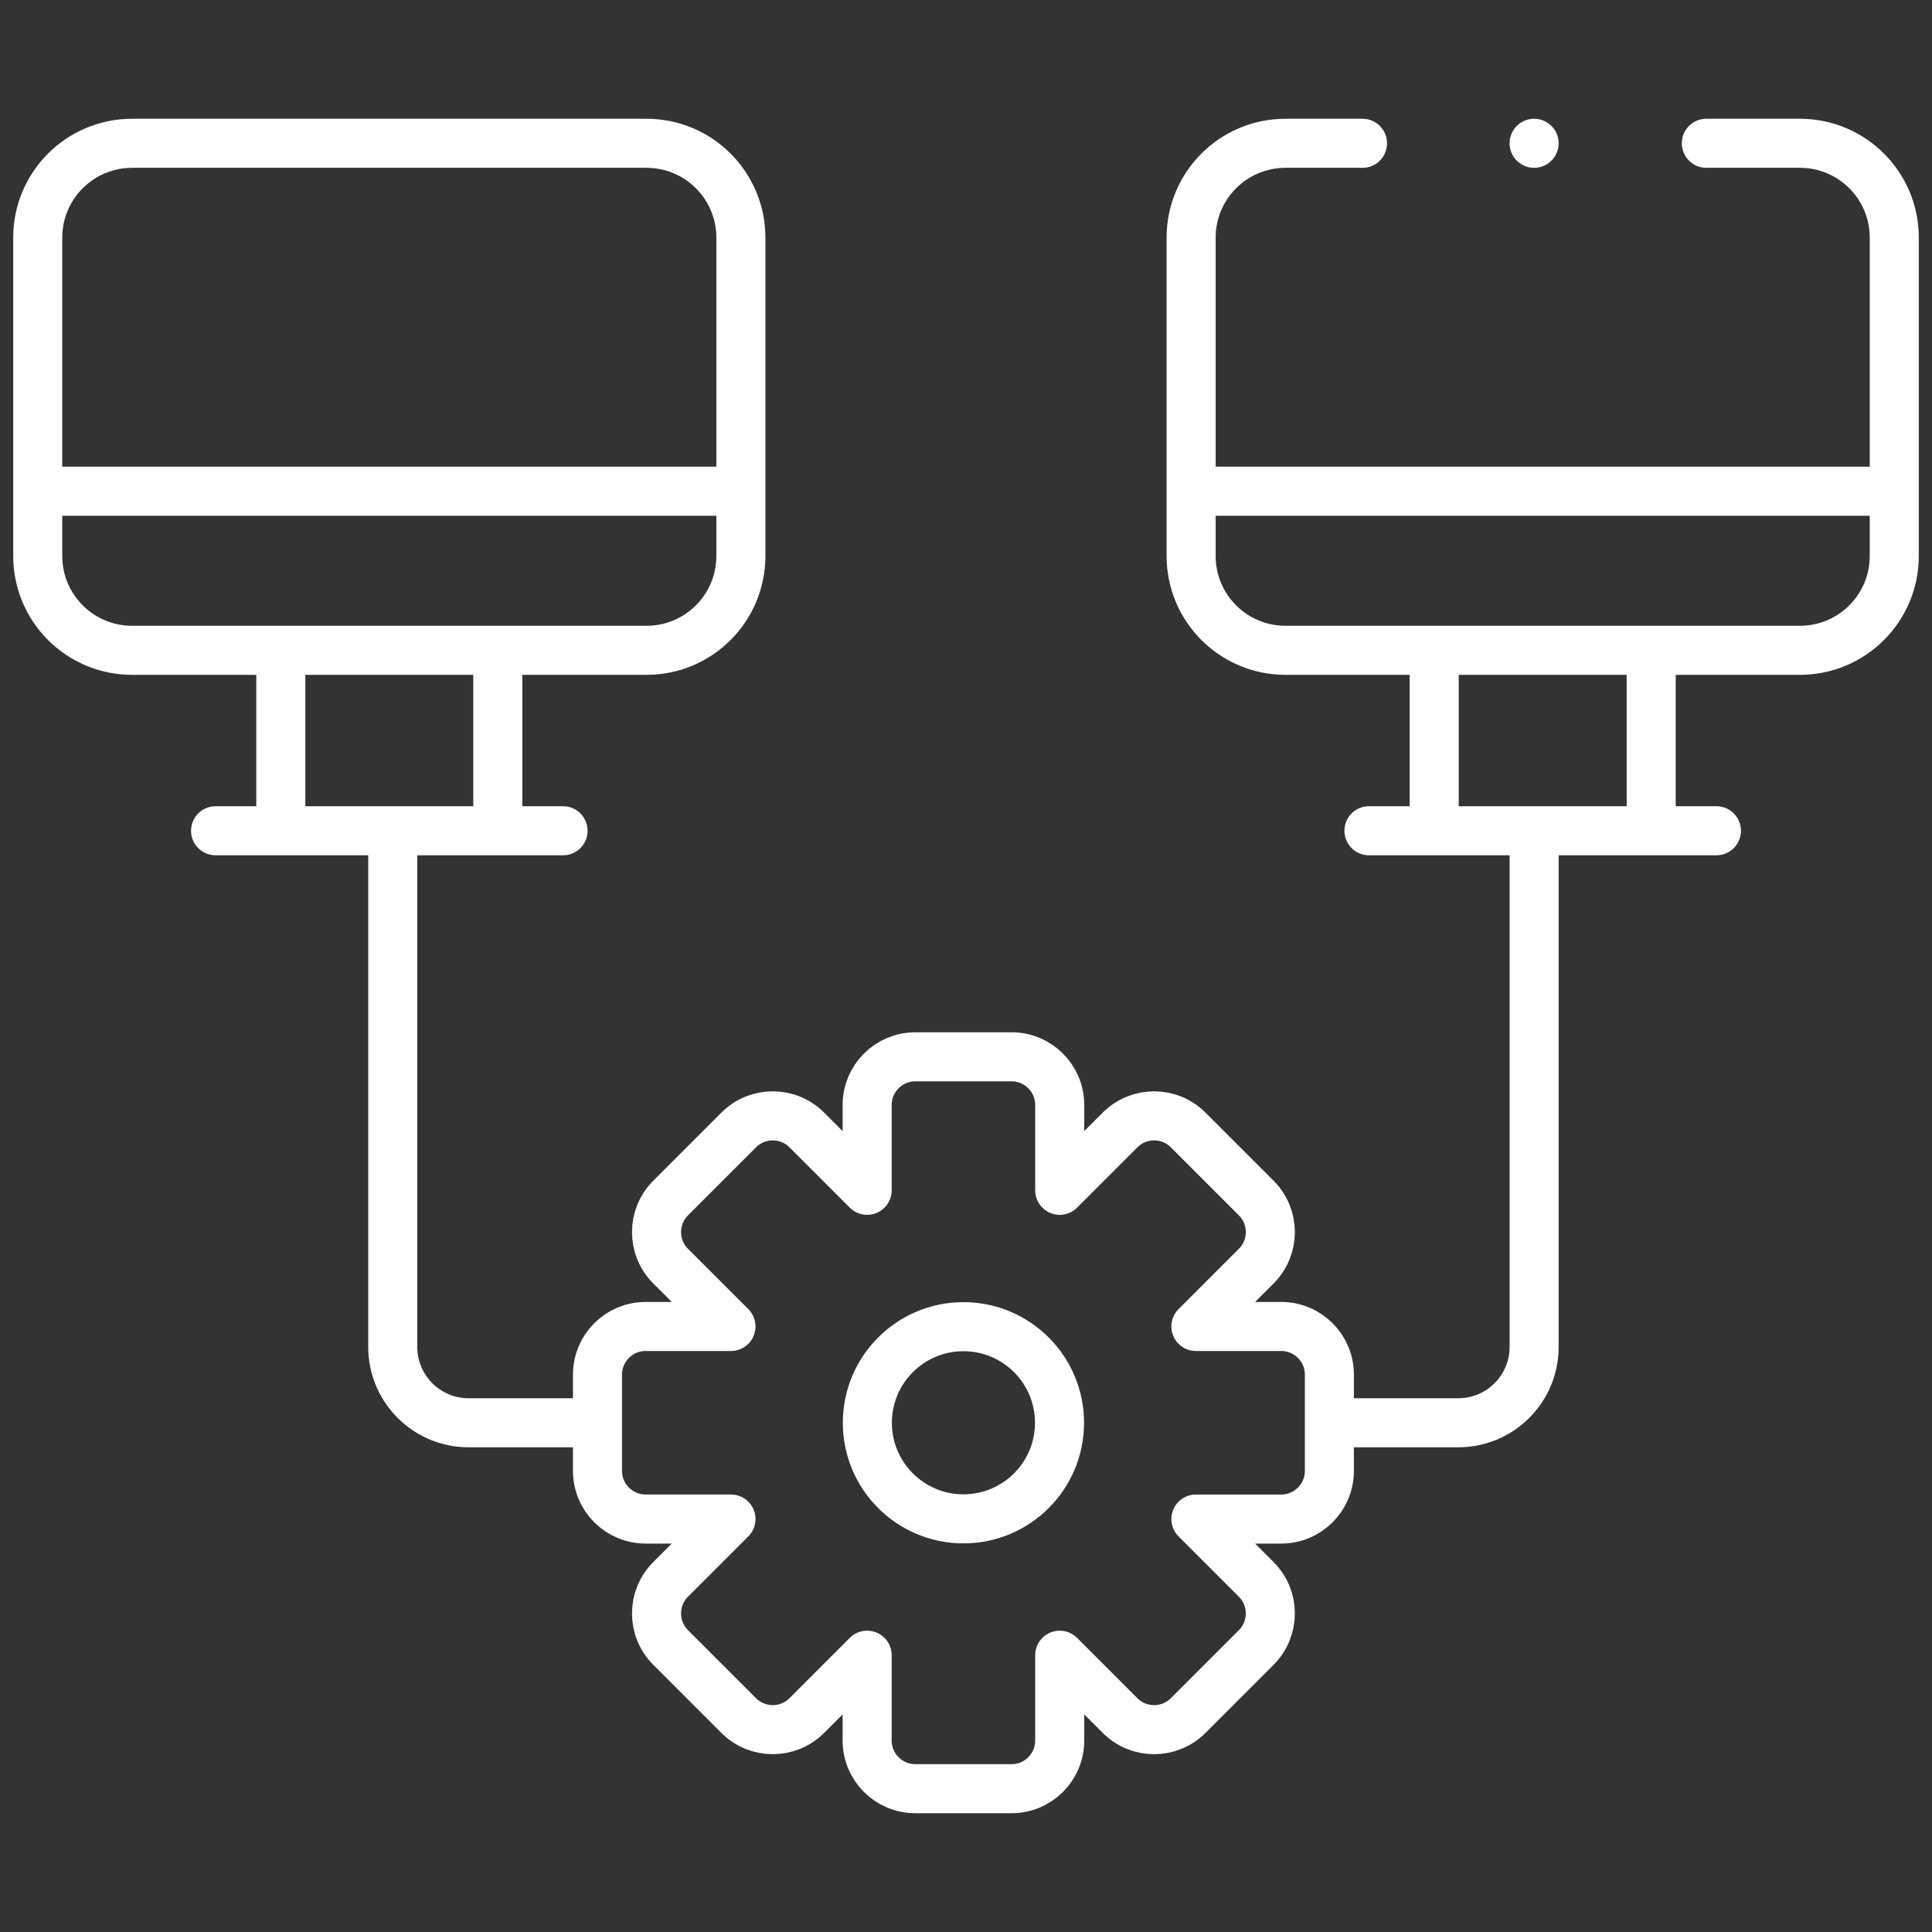
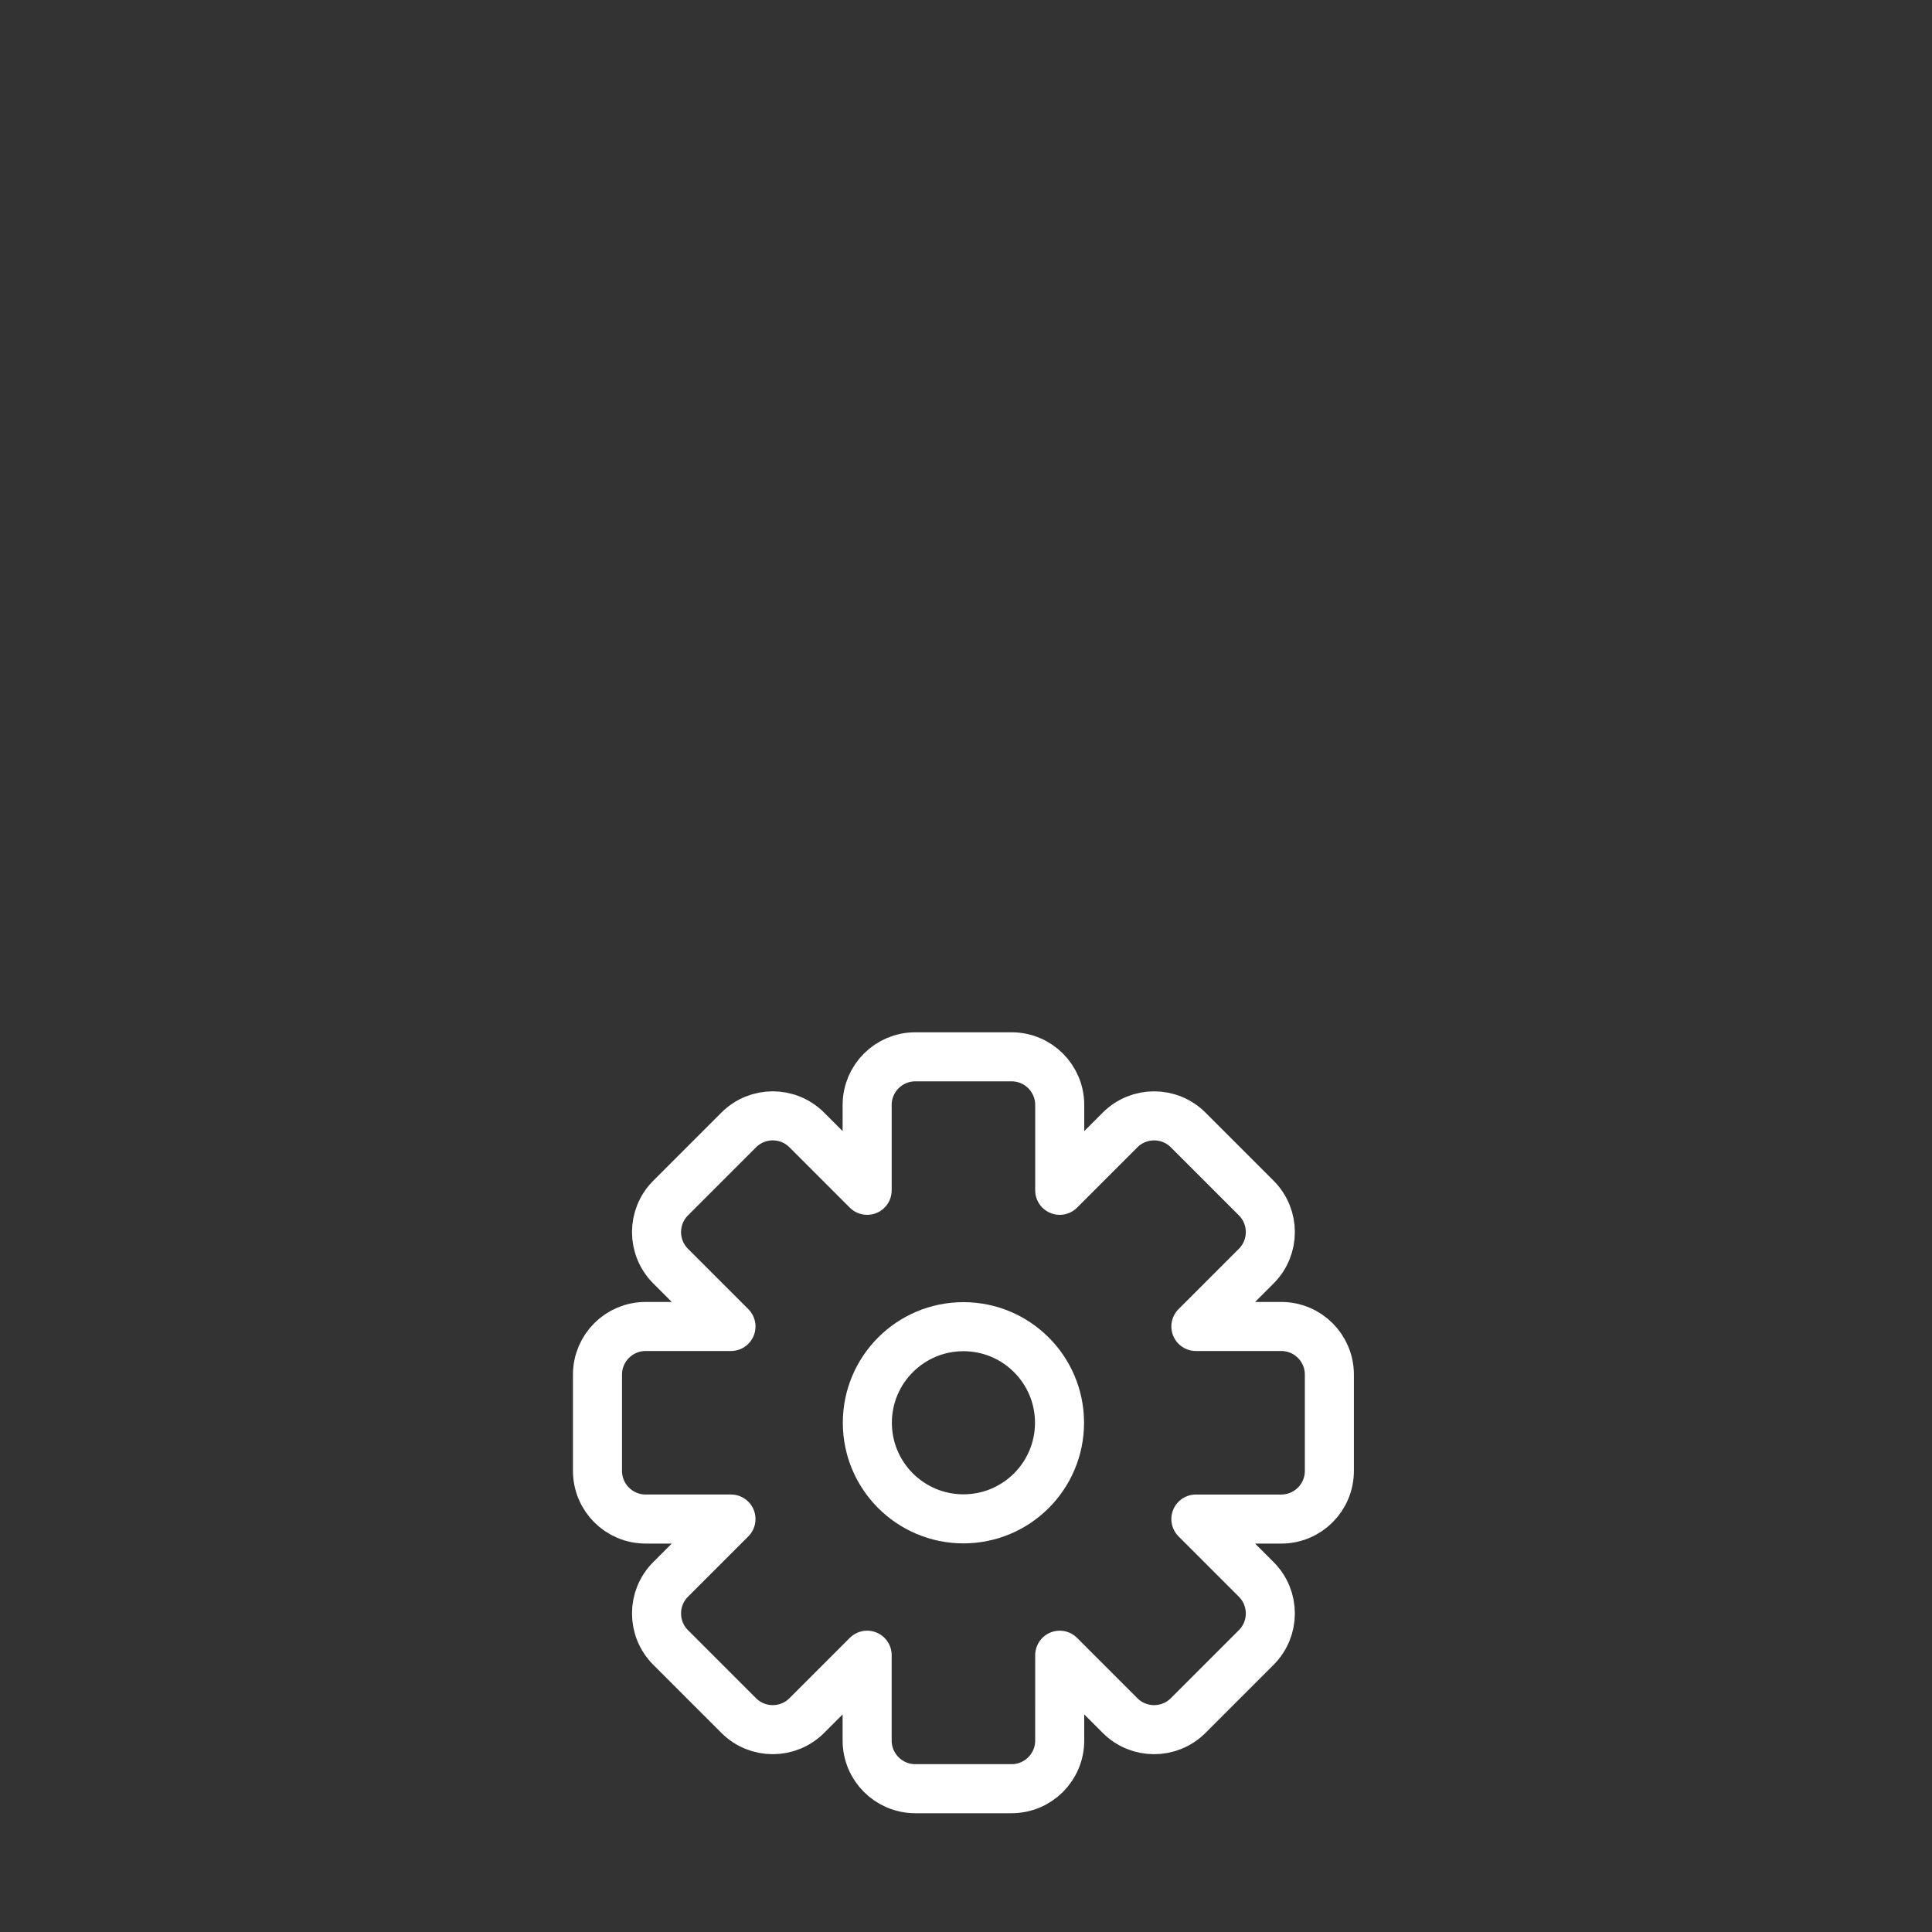
<svg xmlns="http://www.w3.org/2000/svg" version="1.1" width="512" height="512" x="0" y="0" viewBox="0 0 512 512" style="enable-background:new 0 0 512 512" xml:space="preserve" class="">
  <rect x="0" y="0" width="512" height="512" fill="#333333" stroke="none" />
  <g>
    <path d="M339.541 351.53h-22.618l15.993-15.993c4.982-4.983 4.982-13.061 0-18.043l-18.043-18.043c-4.982-4.982-13.061-4.982-18.043 0l-15.993 15.993v-22.618c0-7.046-5.712-12.758-12.758-12.758h-25.517c-7.046 0-12.758 5.712-12.758 12.758v22.618L213.81 299.45c-4.983-4.982-13.061-4.982-18.043 0l-18.043 18.043c-4.982 4.982-4.982 13.061 0 18.043l15.993 15.993h-22.618c-7.046 0-12.758 5.712-12.758 12.758v25.517c0 7.046 5.712 12.758 12.758 12.758h22.618l-15.993 15.993c-4.982 4.983-4.982 13.061 0 18.043l18.043 18.043c4.982 4.982 13.061 4.982 18.043 0l15.993-15.993v22.618c0 7.046 5.712 12.758 12.758 12.758h25.517c7.046 0 12.758-5.712 12.758-12.758V438.65l15.993 15.993c4.983 4.982 13.061 4.982 18.043 0l18.043-18.043c4.982-4.982 4.982-13.061 0-18.043l-15.993-15.993h22.618c7.046 0 12.758-5.712 12.758-12.758v-25.517c.001-7.047-5.711-12.759-12.757-12.759z" style="stroke-width: 13; stroke-linecap: round; stroke-linejoin: round; stroke-miterlimit: 10;" fill="none" stroke="#ffffff" stroke-width="13" stroke-linecap="round" stroke-linejoin="round" stroke-miterlimit="10" data-original="#000000" class="" opacity="1" />
    <circle cx="255.32" cy="377.047" r="25.463" style="stroke-width: 13; stroke-linecap: round; stroke-linejoin: round; stroke-miterlimit: 10;" fill="none" stroke="#ffffff" stroke-width="13" stroke-linecap="round" stroke-linejoin="round" stroke-miterlimit="10" data-original="#000000" class="" opacity="1" />
-     <path d="M171.341 172.339H35c-13.807 0-25-11.193-25-25V62.974c0-13.807 11.193-25 25-25h136.341c13.807 0 25 11.193 25 25v84.365c0 13.807-11.193 25-25 25zM190.129 130.177H16.212M74.418 172.339h57.505v47.818H74.418zM149.212 220.157H57.129M452.197 37.974H477c13.807 0 25 11.193 25 25v84.365c0 13.807-11.193 25-25 25H340.659c-13.807 0-25-11.193-25-25V62.974c0-13.807 11.193-25 25-25h20.418M495.788 130.177H321.871M380.077 172.339h57.505v47.818h-57.505zM454.871 220.157h-92.083M104.084 223.151V356.95c0 11.099 8.998 20.097 20.097 20.097h31.032M406.556 223.151V356.95c0 11.099-8.998 20.097-20.097 20.097h-31.032M406.556 37.974h0" style="stroke-width: 13; stroke-linecap: round; stroke-linejoin: round; stroke-miterlimit: 10;" fill="none" stroke="#ffffff" stroke-width="13" stroke-linecap="round" stroke-linejoin="round" stroke-miterlimit="10" data-original="#000000" class="" opacity="1" />
  </g>
</svg>